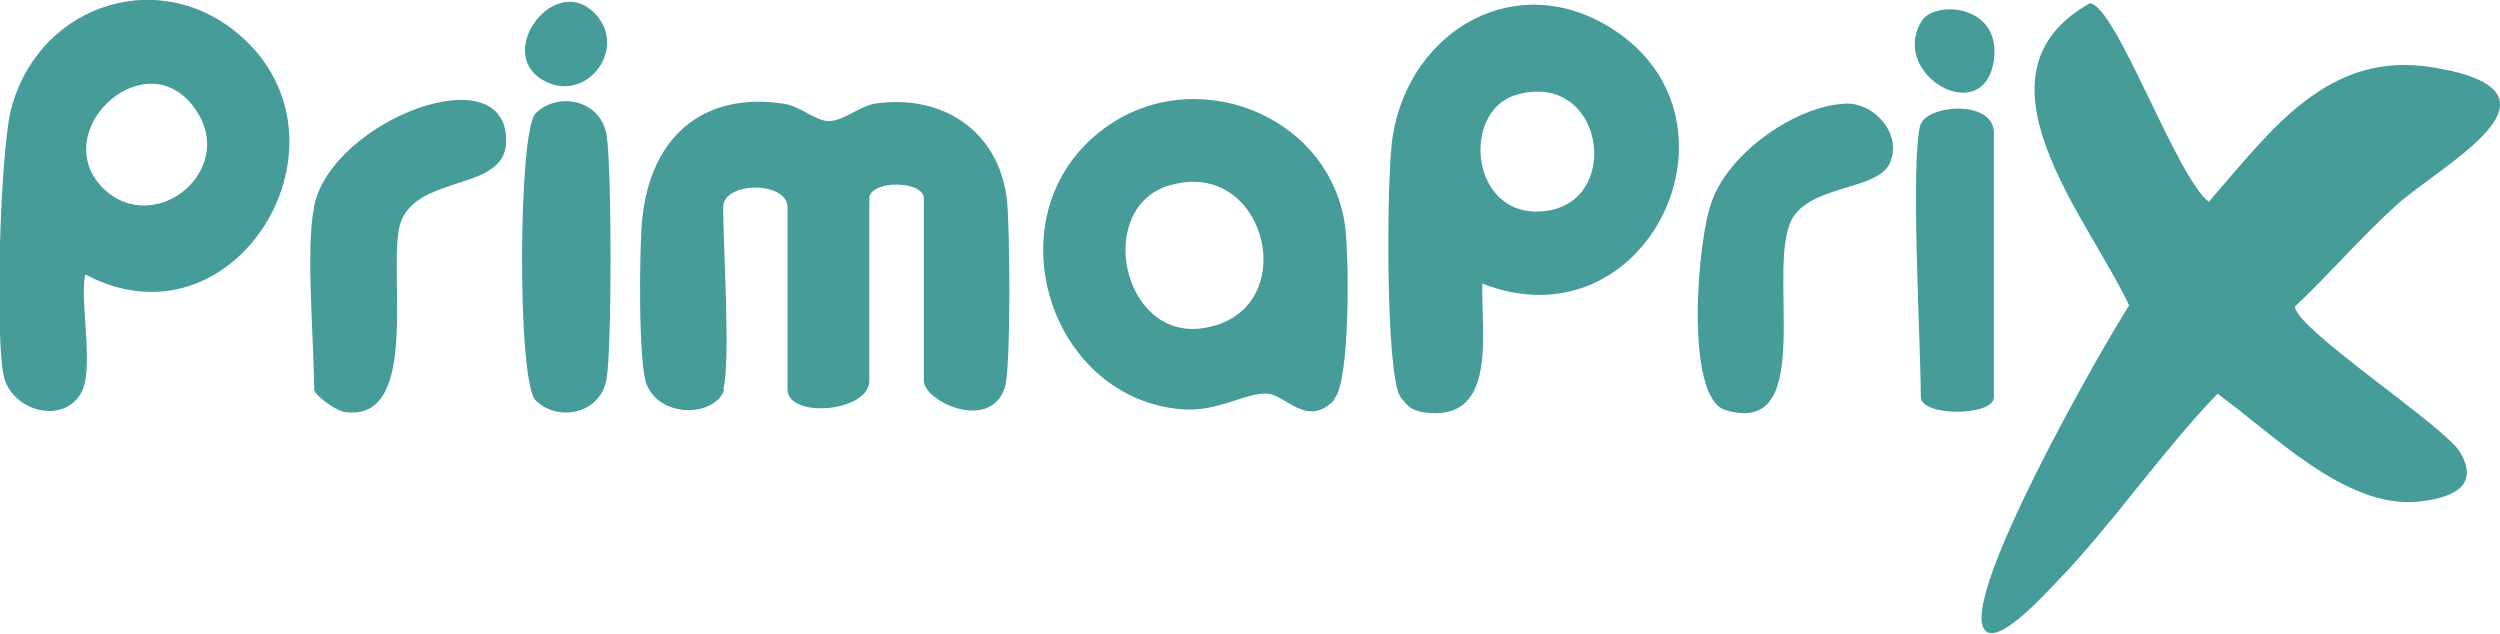
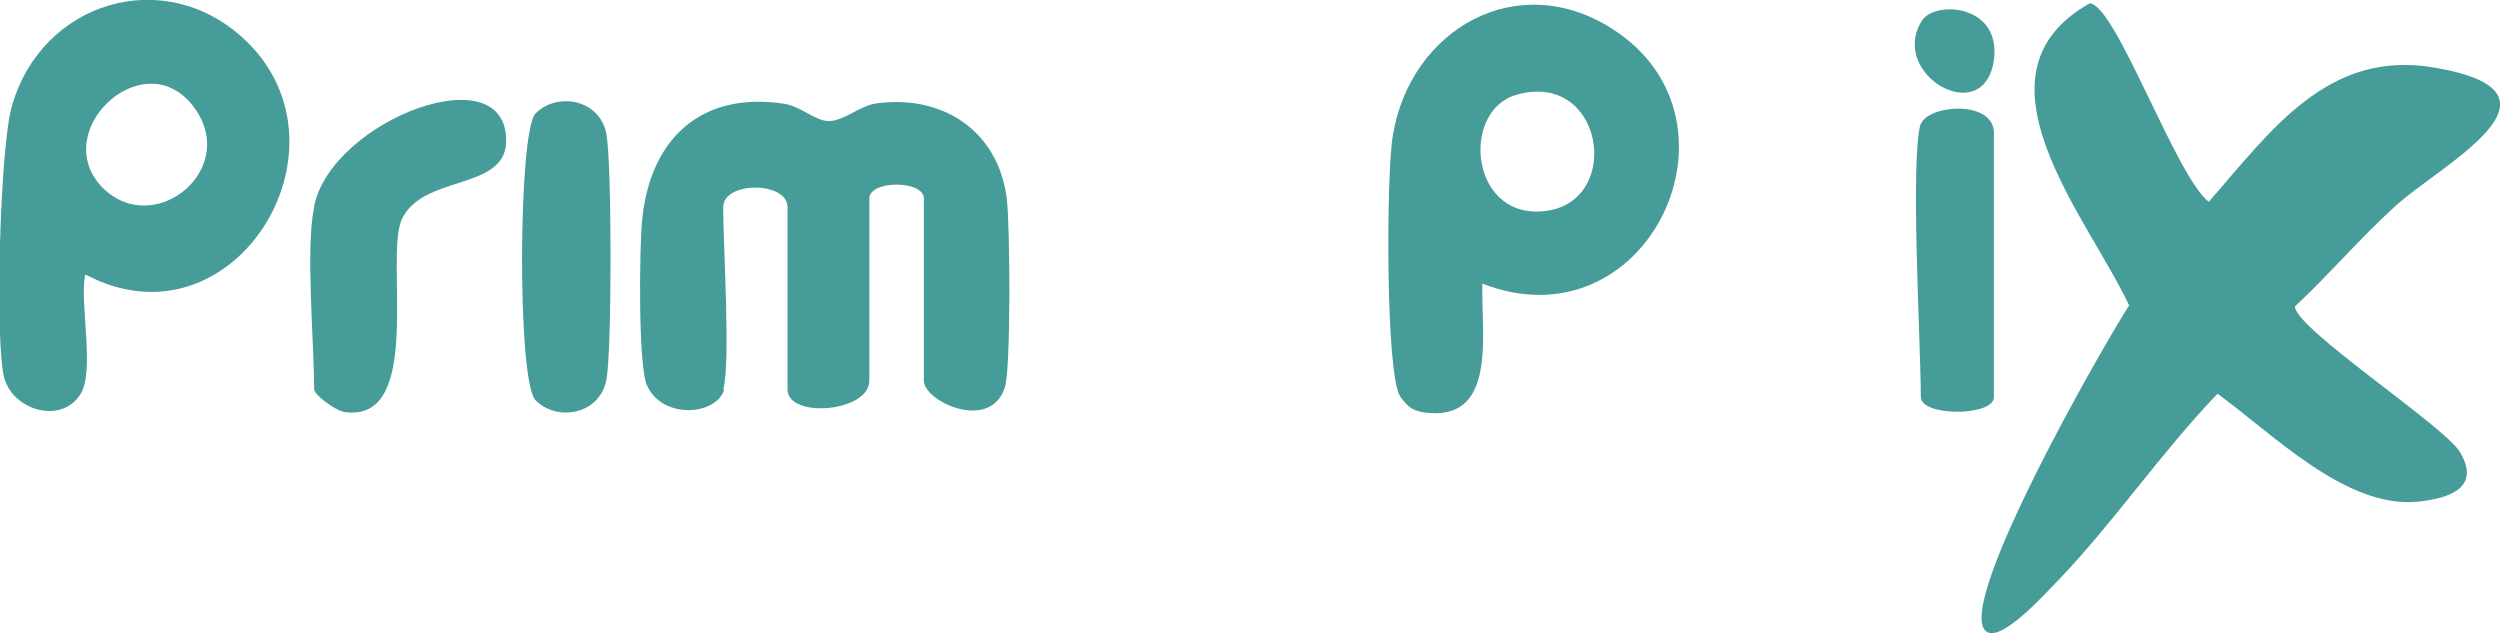
<svg xmlns="http://www.w3.org/2000/svg" id="Capa_1" viewBox="0 0 229.2 58.1">
  <defs>
    <style>      .st0 {        fill: #469c98;      }    </style>
  </defs>
  <g id="b0Y5yJ">
    <g>
      <path class="st0" d="M182,57.8c-2.6-2.7,10.8-26.1,13.2-29.8-3.8-8.1-15.2-21.2-3.6-27.7,2.4.2,7.9,15.9,10.9,18.2,5.7-6.5,10.9-14,20.7-12.3,13.6,2.3.4,9-3.6,12.7-3.2,2.9-6,6.2-9.2,9.2,0,2,13.6,10.9,15.1,13.3,2,3.3-.9,4.3-3.9,4.6-6.6.6-13.3-6.3-18.3-9.9-5.1,5.3-9.6,11.9-14.6,17.1-1,1-5.4,6-6.7,4.6h0Z" />
      <path class="st0" d="M66.4,35.7c-.7,2.4-5.7,2.8-7.1-.4-.8-1.8-.7-12.9-.4-15.4.8-7.3,5.5-11.5,12.9-10.4,1.6.2,2.9,1.6,4.2,1.6s2.7-1.3,4.2-1.6c6.1-.9,11.3,2.4,12.1,8.7.3,2.3.4,15.9-.2,17.4-1.4,4-7.4,1.2-7.4-.7v-16.7c0-1.7-5-1.7-5,0v16.7c0,2.9-7.5,3.5-7.5.8v-16.7c0-2.4-5.9-2.4-5.9,0,0,3.5.7,14.4,0,16.7Z" />
      <path class="st0" d="M135.9,26.1c-.1,4.6,1.4,12.7-5.4,11.7-1.1-.2-1.4-.5-2.1-1.4-1.4-2-1.3-20.7-.7-24,1.6-9.7,11.4-15.4,20.2-9.7,13,8.4,3.1,29.2-12,23.3h0ZM139,8.7c-5.2,1.5-4.2,11.8,3,10.6,6.8-1.2,4.9-12.9-3-10.6Z" />
      <path class="st0" d="M7.8,25.2c-.5,2.7.9,8.7-.4,10.9-1.7,2.8-6.1,1.6-7-1.4C-.5,31.4,0,13.3,1.1,9.7,3.8.2,15-3.3,22.4,3.6c10.6,9.9-1,28.7-14.5,21.6h0ZM17.6,9.6c-4.6-5.7-13.3,2.6-8.1,7.7,4.8,4.6,12.7-2,8.1-7.7Z" />
-       <path class="st0" d="M122.3,36.7c-2.4,2.5-4.4-.4-6-.6-2.1-.2-4.7,1.8-8.2,1.4-12.2-1.2-17.2-18.1-6.9-25.7,8.2-6.1,20.6-1.4,22.1,8.8.4,2.7.5,14.5-1,16h0ZM107.2,17c-6.8,2-4.4,14.1,3,13.1,9.4-1.3,6.1-15.8-3-13.1Z" />
      <path class="st0" d="M28.8,18.9c1.6-7.9,17.9-14.1,17.6-5.8-.2,4.4-7.8,2.9-9.6,7.1-1.5,3.7,2,18.3-5,17.6-.9,0-3-1.6-3-2.1,0-4.4-.8-12.9,0-16.7h0Z" />
-       <path class="st0" d="M169.2,9.5c2.5-.1,5,2.5,4.2,5.1-.8,2.9-7,2.2-9,5.3-2.7,4.3,2.4,20.3-6.2,17.7-3.8-1.1-2.6-15.9-1.2-19.3,1.6-4.3,7.6-8.6,12.2-8.8h0Z" />
      <path class="st0" d="M49.1,36.7c-1.7-1.7-1.6-24.7,0-26.3,2-2,5.9-1.3,6.5,1.9.5,2.8.5,19.8,0,22.5-.6,3.2-4.5,3.9-6.5,1.9Z" />
      <path class="st0" d="M176.1,11.4c.6-1.8,6.7-2.3,6.7.8v24.2c0,1.8-6.7,1.8-6.7,0,0-4.8-1-22,0-25.1Z" />
-       <path class="st0" d="M54.5,1.2c3.2,3.2-.8,8.5-4.8,6.1-4.3-2.6,1.2-9.8,4.8-6.1Z" />
      <path class="st0" d="M176.2,1.9c1.2-1.9,7.3-1.5,6.6,3.6-.9,6.4-9.7,1.3-6.6-3.6Z" />
    </g>
  </g>
</svg>